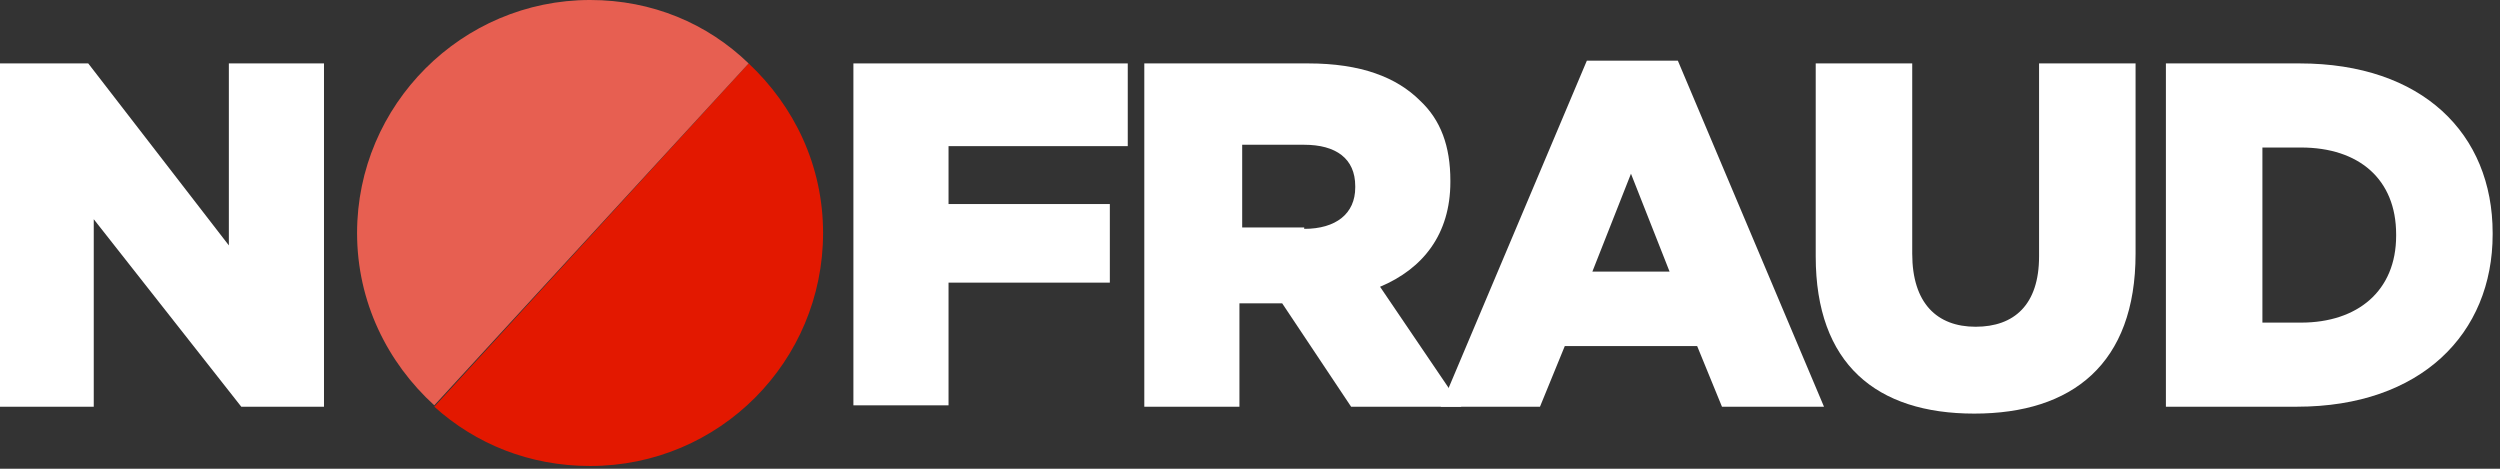
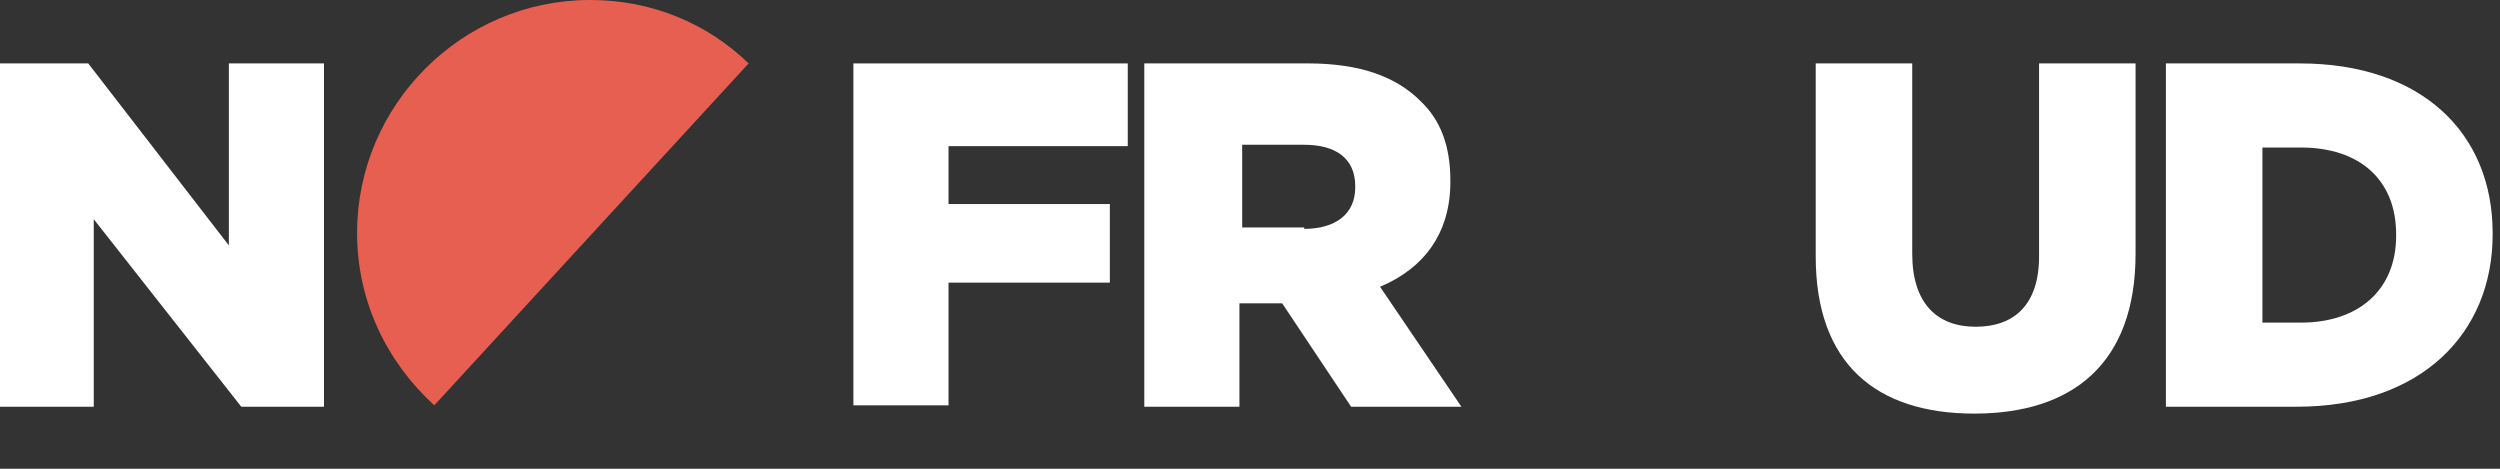
<svg xmlns="http://www.w3.org/2000/svg" fill="none" height="51" viewBox="0 0 272 51" width="272">
  <rect x="0" y="0" width="272" height="51" fill="#333333" stroke="none" />
  <g clip-rule="evenodd" fill-rule="evenodd">
-     <path d="m89.55 25.35c0 13.95-11.25 25.35-25.35 25.35-6.6 0-12.45-2.4-16.95-6.45l34.2-37.35c4.95 4.65 8.1 11.1 8.1 18.45z" fill="#e31800" />
    <path d="m81.45 6.9-34.2 37.2c-5.1-4.65-8.4-11.25-8.4-18.75 0-13.95 11.4-25.35 25.35-25.35 6.75 0 12.75 2.55 17.25 6.9z" fill="#e75f51" />
    <g fill="#fff">
      <path d="m0 6.9h9.6l15.3 19.8v-19.8h10.35v37.35h-9l-16.05-20.4v20.4h-10.2z" />
      <path d="m92.85 6.9h29.85v9h-19.5v6.3h17.55v8.55h-17.55v13.35h-10.35z" />
      <path d="m124.65 6.9h17.7c5.7 0 9.6 1.5 12.15 4.05 2.25 2.1 3.3 4.95 3.3 8.7v.15c0 5.7-3 9.45-7.65 11.4l8.85 13.05h-12l-7.5-11.25h-.15-4.5v11.25h-10.35v-37.35zm17.25 18c3.45 0 5.55-1.65 5.55-4.5v-.15c0-3-2.1-4.5-5.55-4.5h-6.75v9h6.75z" />
-       <path d="m172.65 6.6h9.9l15.9 37.65h-11.1l-2.7-6.6h-14.4l-2.7 6.6h-10.8zm9 22.95-4.2-10.65-4.2 10.65z" />
      <path d="m197.55 27.9v-21h10.5v20.7c0 5.4 2.7 7.95 6.9 7.95s6.9-2.4 6.9-7.65v-21h10.5v20.7c0 12-6.9 17.4-17.55 17.4s-17.25-5.4-17.25-17.1z" />
      <path d="m235.8 6.9h14.4c13.35 0 21 7.65 21 18.45v.15c0 10.8-7.8 18.75-21.3 18.75h-14.25v-37.35zm14.55 28.2c6.15 0 10.35-3.45 10.35-9.45v-.15c0-6-4.05-9.45-10.35-9.45h-4.2v19.05z" />
    </g>
  </g>
</svg>